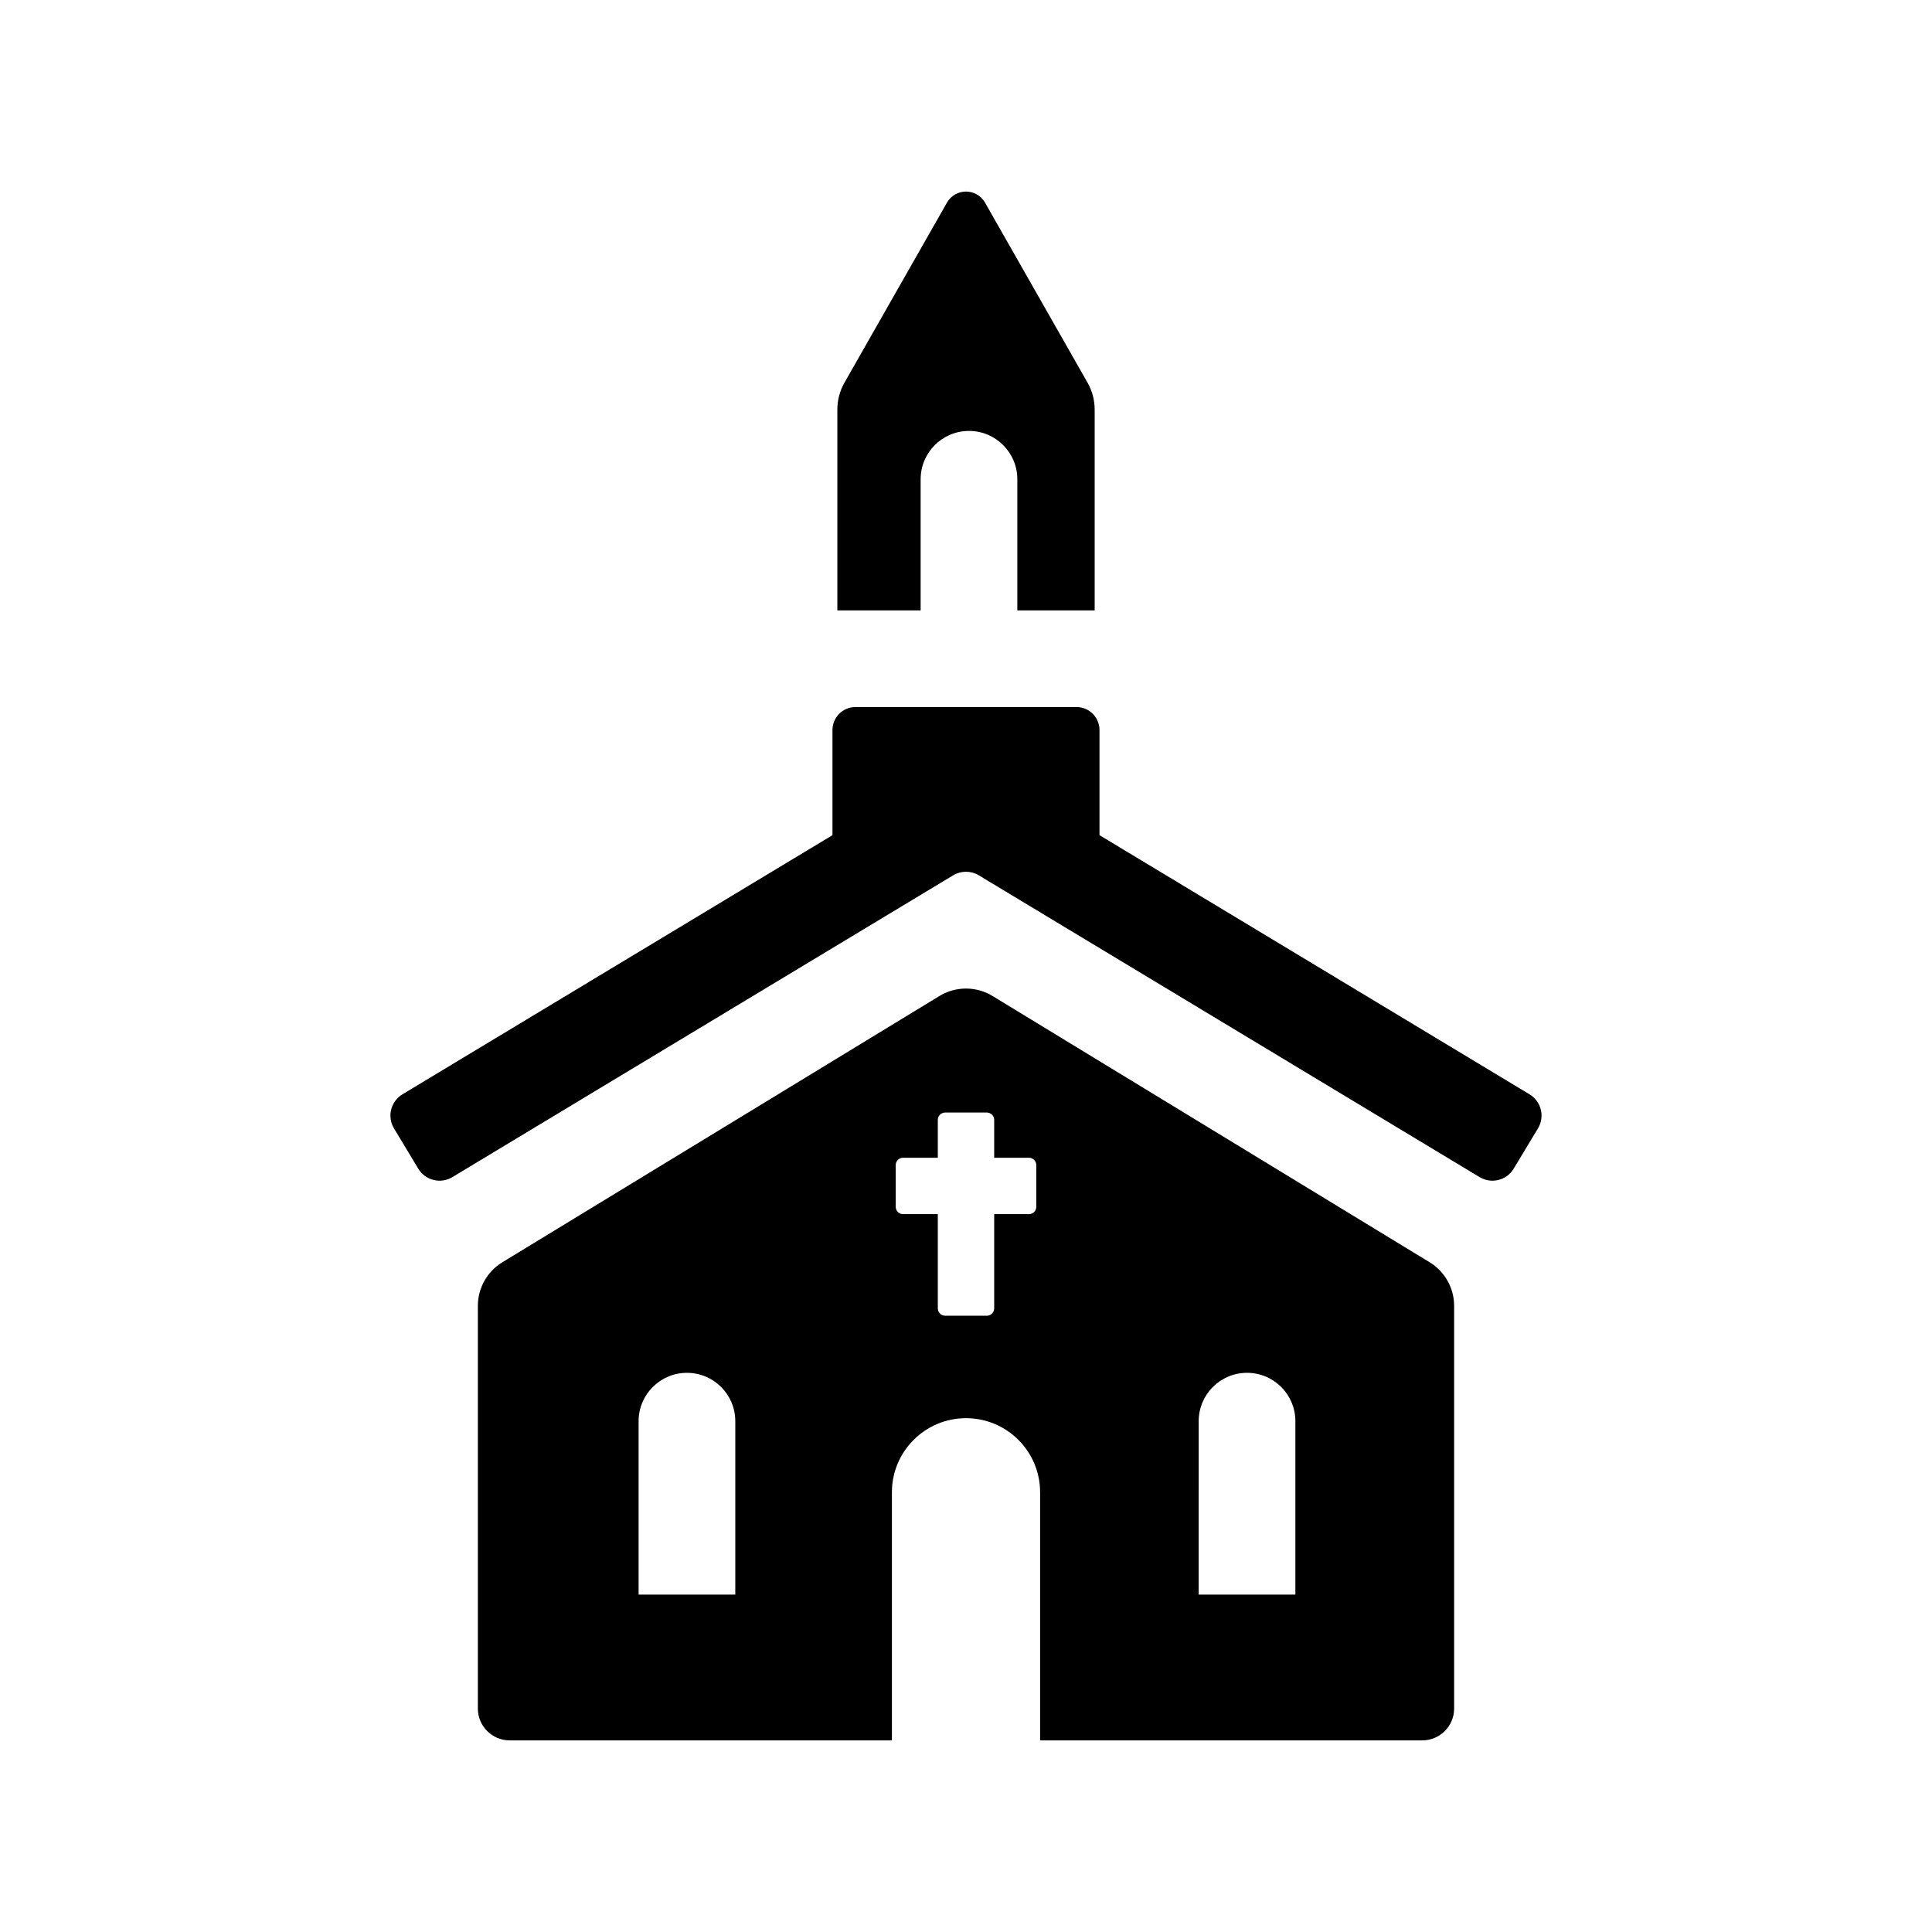
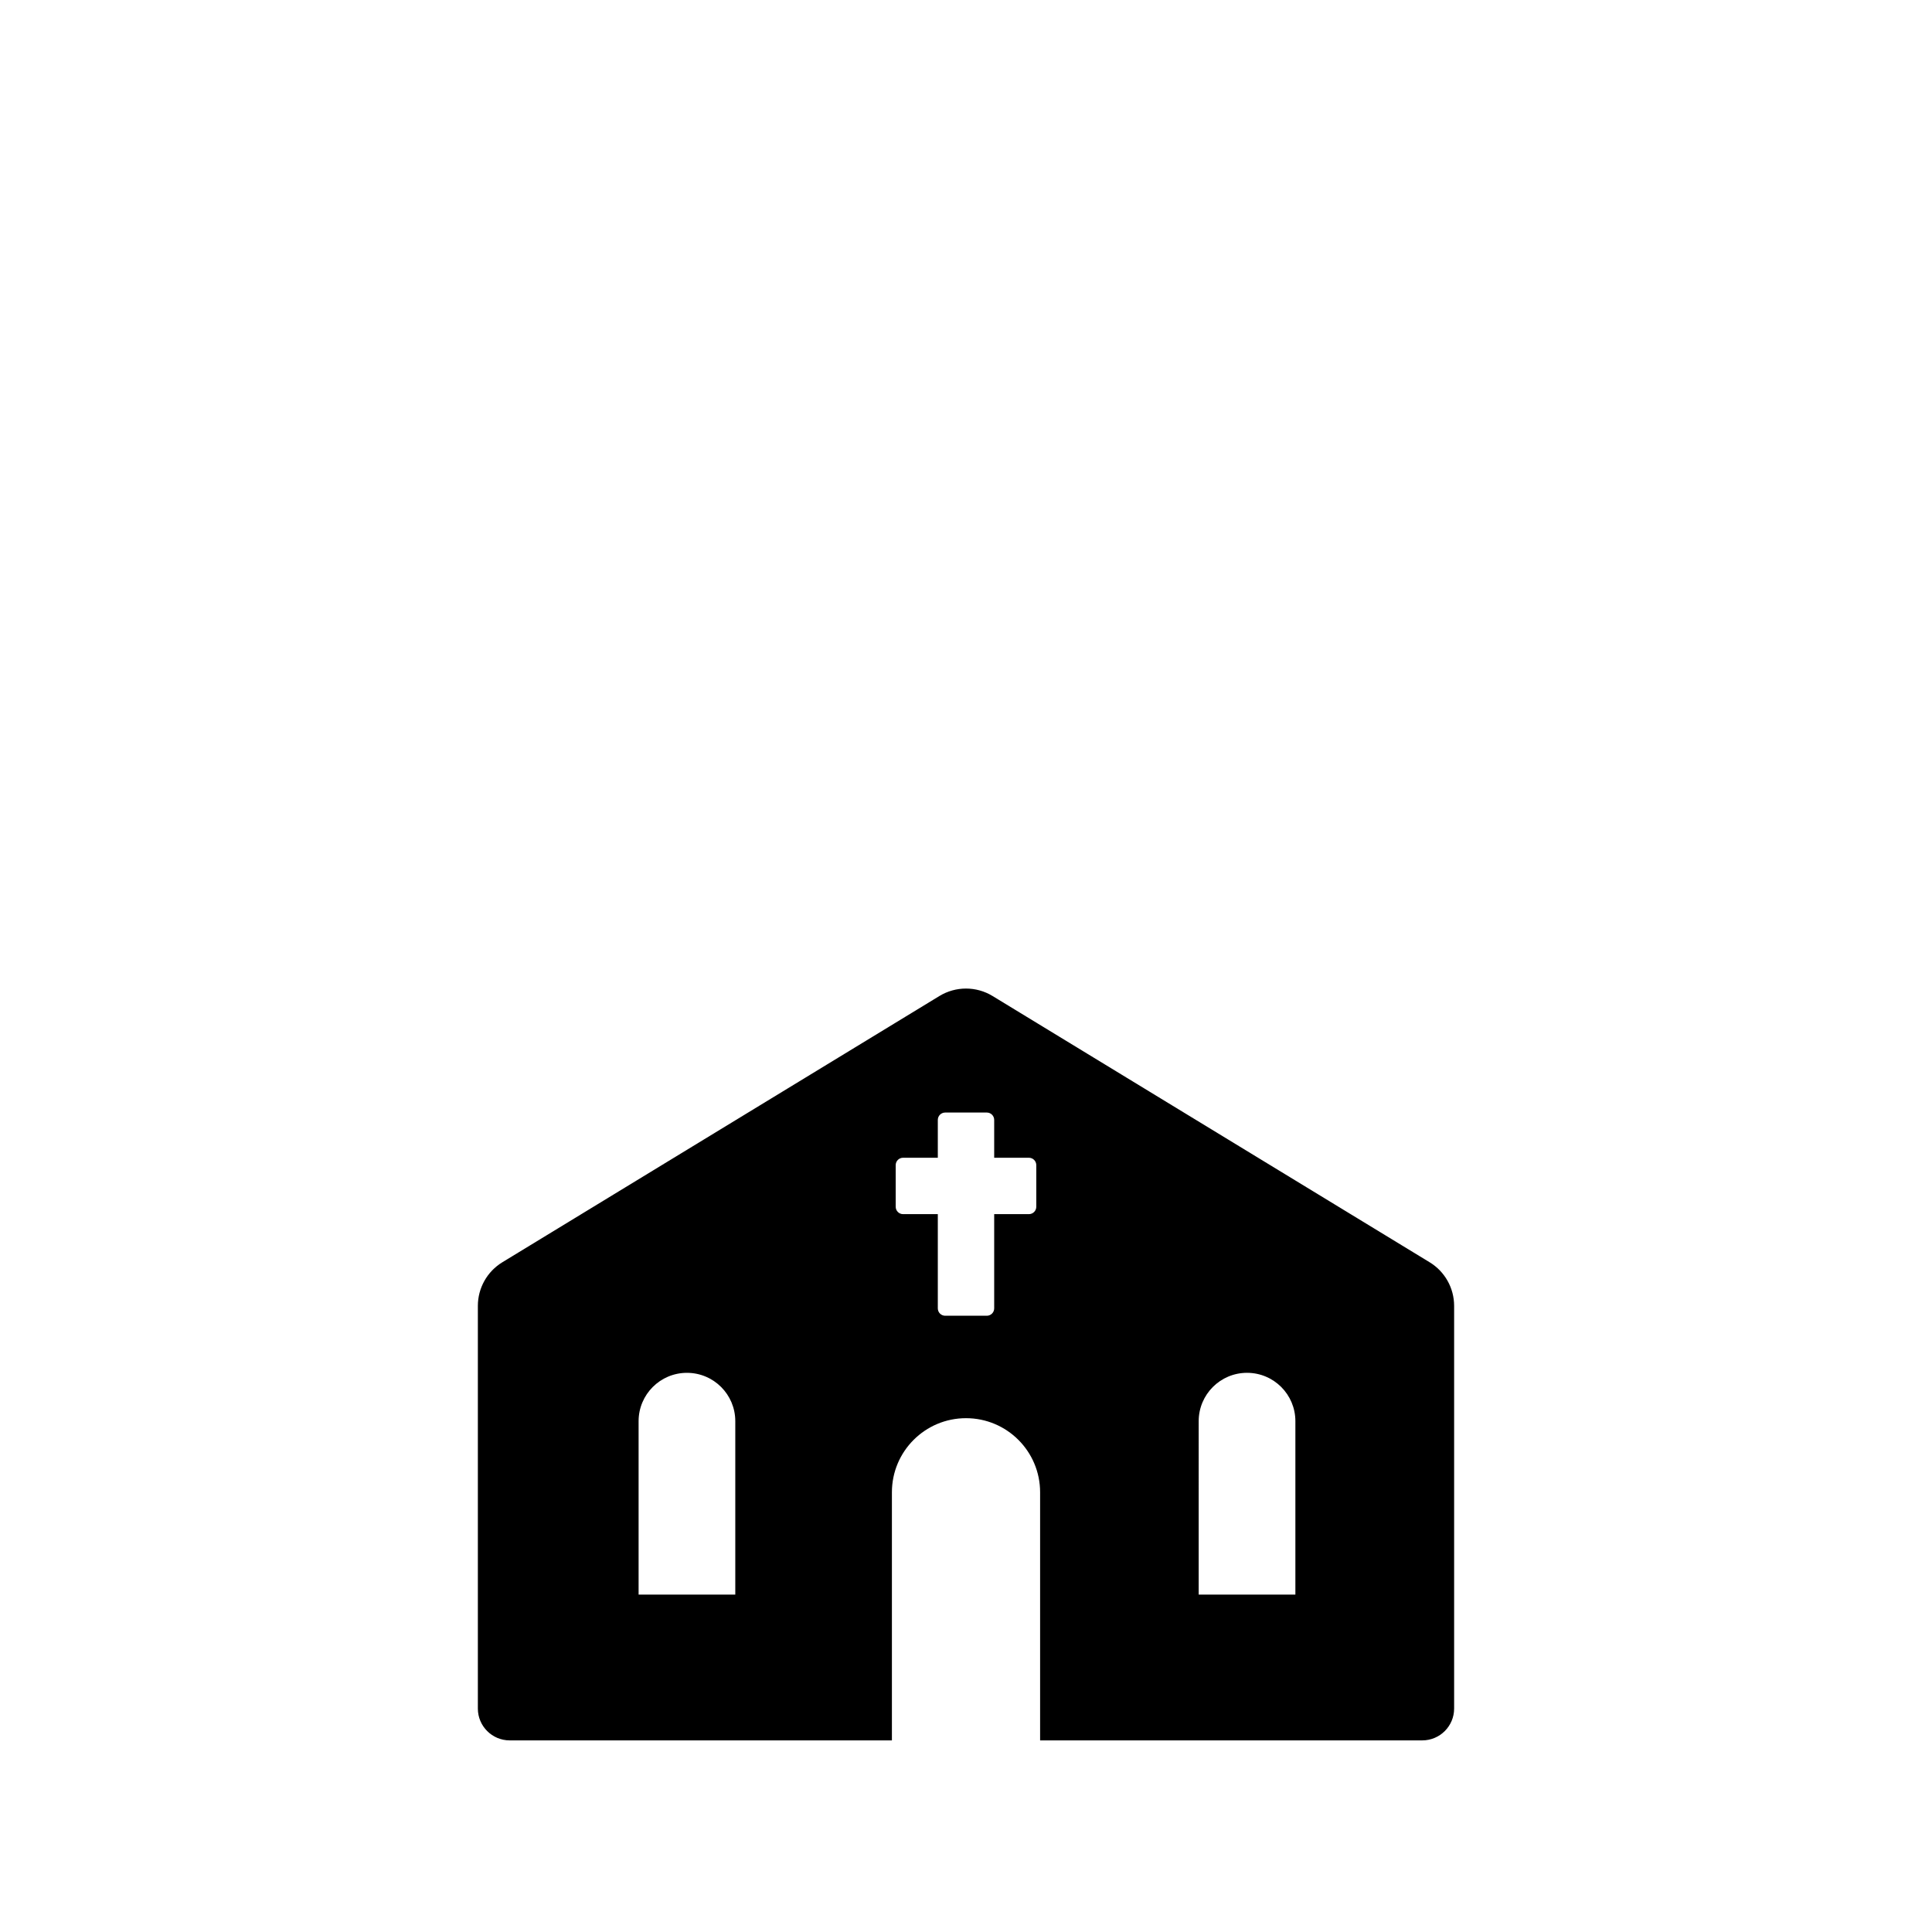
<svg xmlns="http://www.w3.org/2000/svg" fill="#000000" width="800px" height="800px" version="1.1" viewBox="144 144 512 512">
  <g>
-     <path d="m429.3 331.38h-58.602c-3.363 0-6.086 2.727-6.086 6.086v27.863l-113.96 68.676c-3.113 1.875-4.113 5.922-2.238 9.031l6.434 10.676c1.875 3.113 5.918 4.113 9.031 2.238l132.72-79.984c2.09-1.258 4.703-1.258 6.793 0l132.72 79.984c3.113 1.875 7.156 0.875 9.031-2.238l6.434-10.676c1.875-3.113 0.875-7.156-2.238-9.031l-113.96-68.676v-27.863c0-3.359-2.723-6.086-6.082-6.086z" />
    <path d="m520.92 605.22c4.66 0 8.438-3.777 8.438-8.438v-106.71c0-4.723-2.461-9.109-6.496-11.562l-115.82-70.555c-4.324-2.637-9.762-2.637-14.09 0l-115.82 70.555c-4.035 2.457-6.496 6.84-6.496 11.562v106.71c0 4.66 3.777 8.438 8.438 8.438h101.29v-65.75c0-10.844 8.793-19.637 19.637-19.637s19.637 8.793 19.637 19.637v65.75zm-182.06-38.637h-25.625v-45.957c0-7.074 5.734-12.812 12.812-12.812 7.074 0 12.812 5.734 12.812 12.812zm79.766-102.78c0 1.082-0.875 1.957-1.957 1.957h-9.199v24.969c0 1.082-0.875 1.957-1.957 1.957h-11.027c-1.082 0-1.957-0.875-1.957-1.957v-24.969h-9.203c-1.082 0-1.957-0.875-1.957-1.957v-11.031c0-1.082 0.875-1.957 1.957-1.957h9.203v-10.023c0-1.082 0.875-1.957 1.957-1.957h11.027c1.082 0 1.957 0.875 1.957 1.957v10.023h9.199c1.082 0 1.957 0.875 1.957 1.957zm43.039 56.82c0-7.074 5.734-12.812 12.812-12.812 7.074 0 12.812 5.734 12.812 12.812v45.957h-25.625z" />
-     <path d="m405.05 197.71c-2.231-3.918-7.871-3.918-10.102 0l-27.164 47.715c-1.23 2.164-1.879 4.613-1.879 7.102v53.23h22.074v-34.746c0-7.074 5.734-12.812 12.812-12.812 7.074 0 12.812 5.738 12.812 12.812v34.746h20.496v-53.23c0-2.492-0.648-4.938-1.879-7.102z" />
  </g>
</svg>